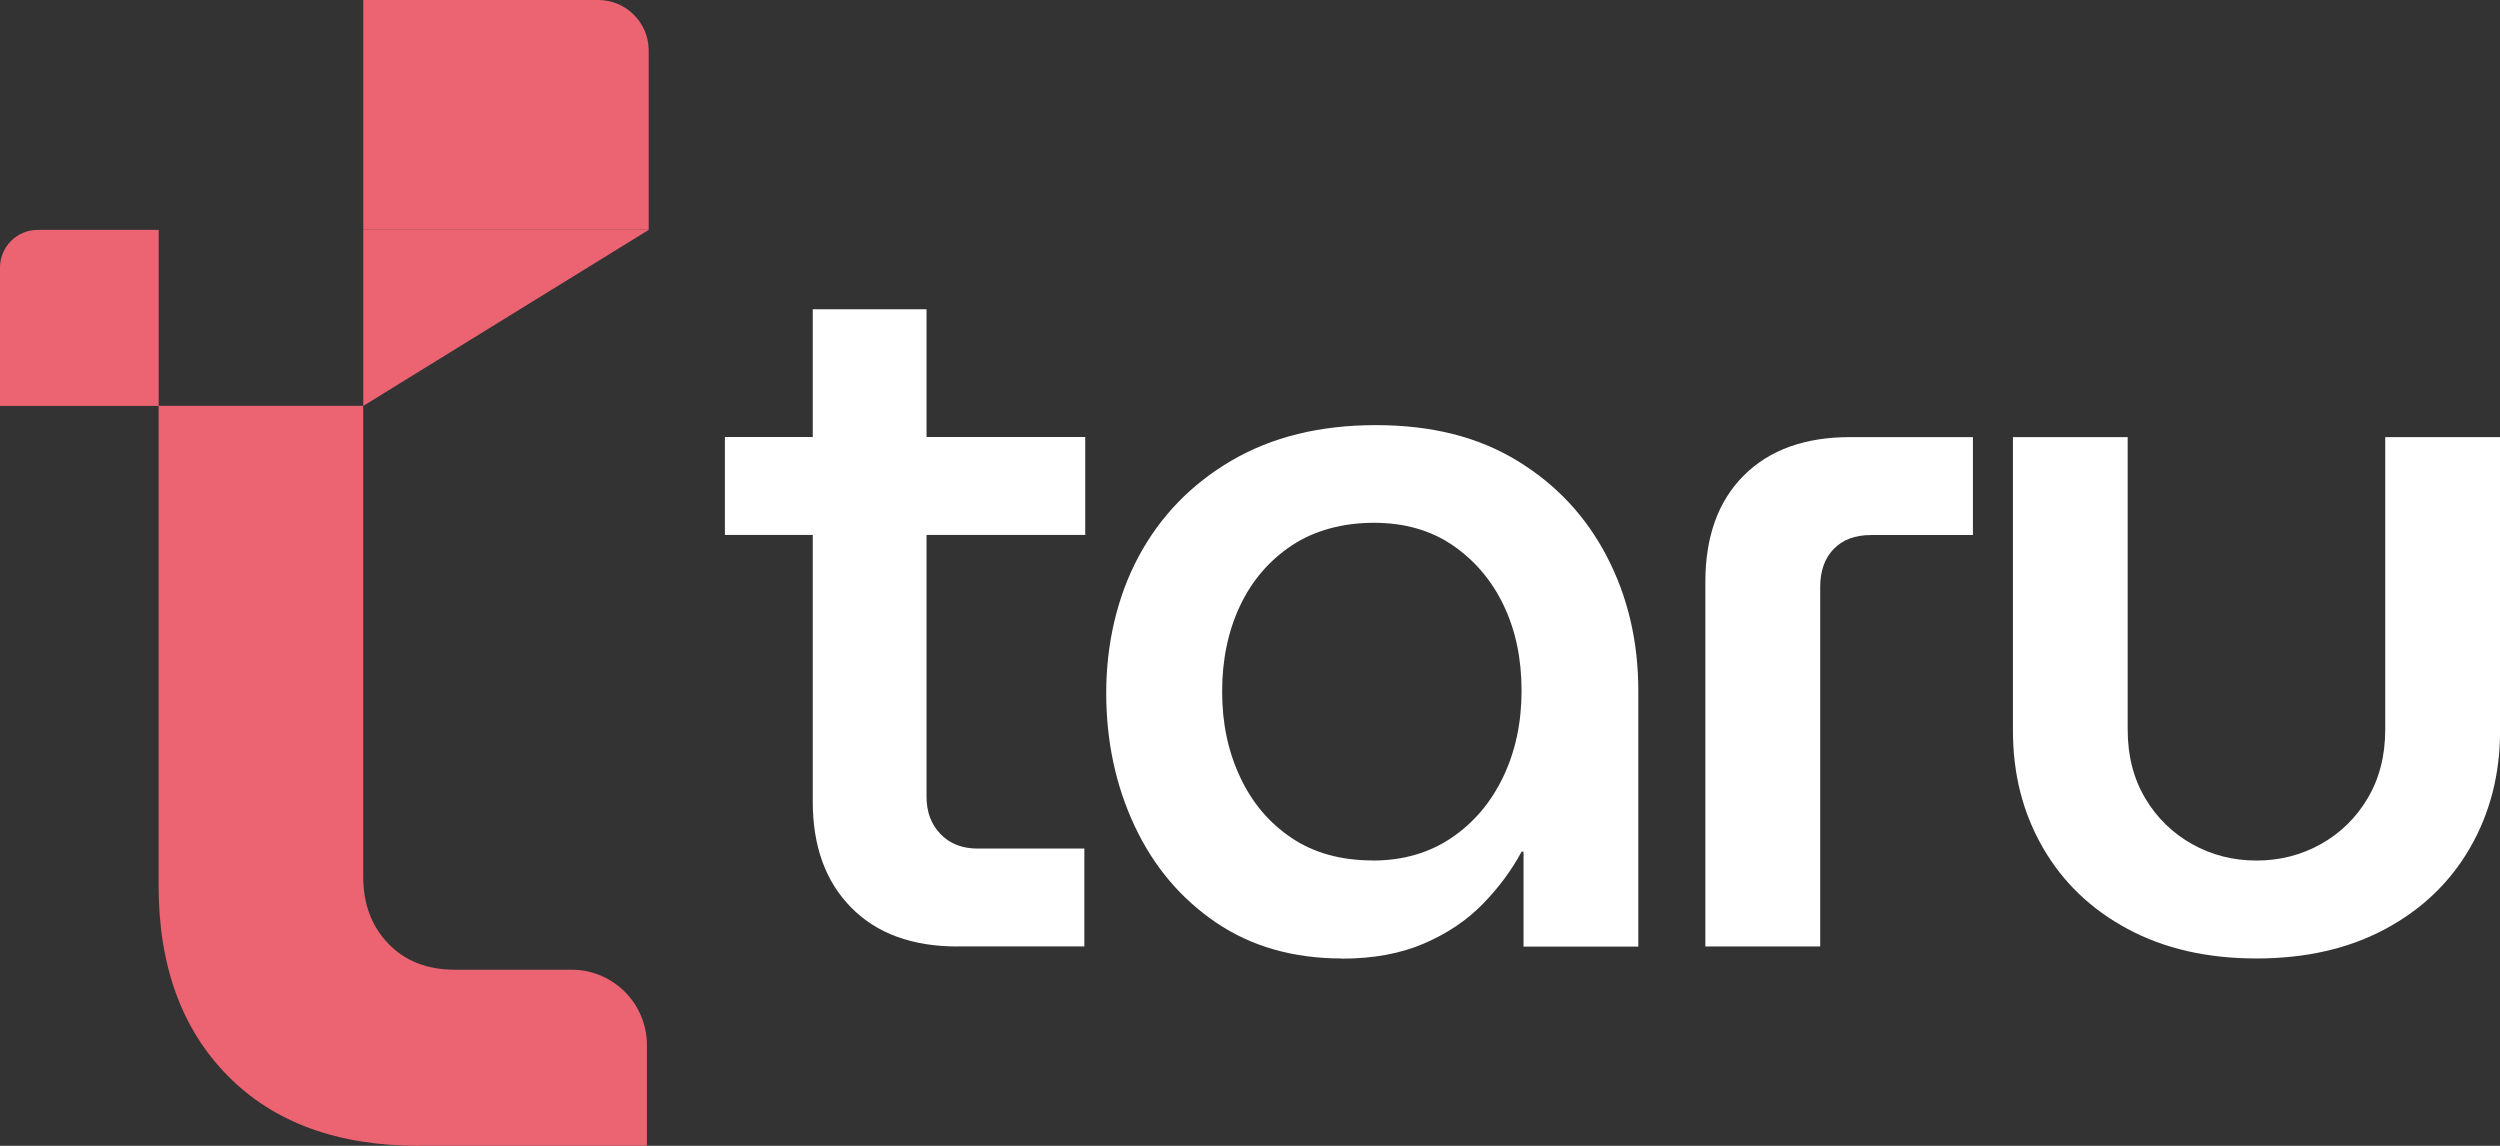
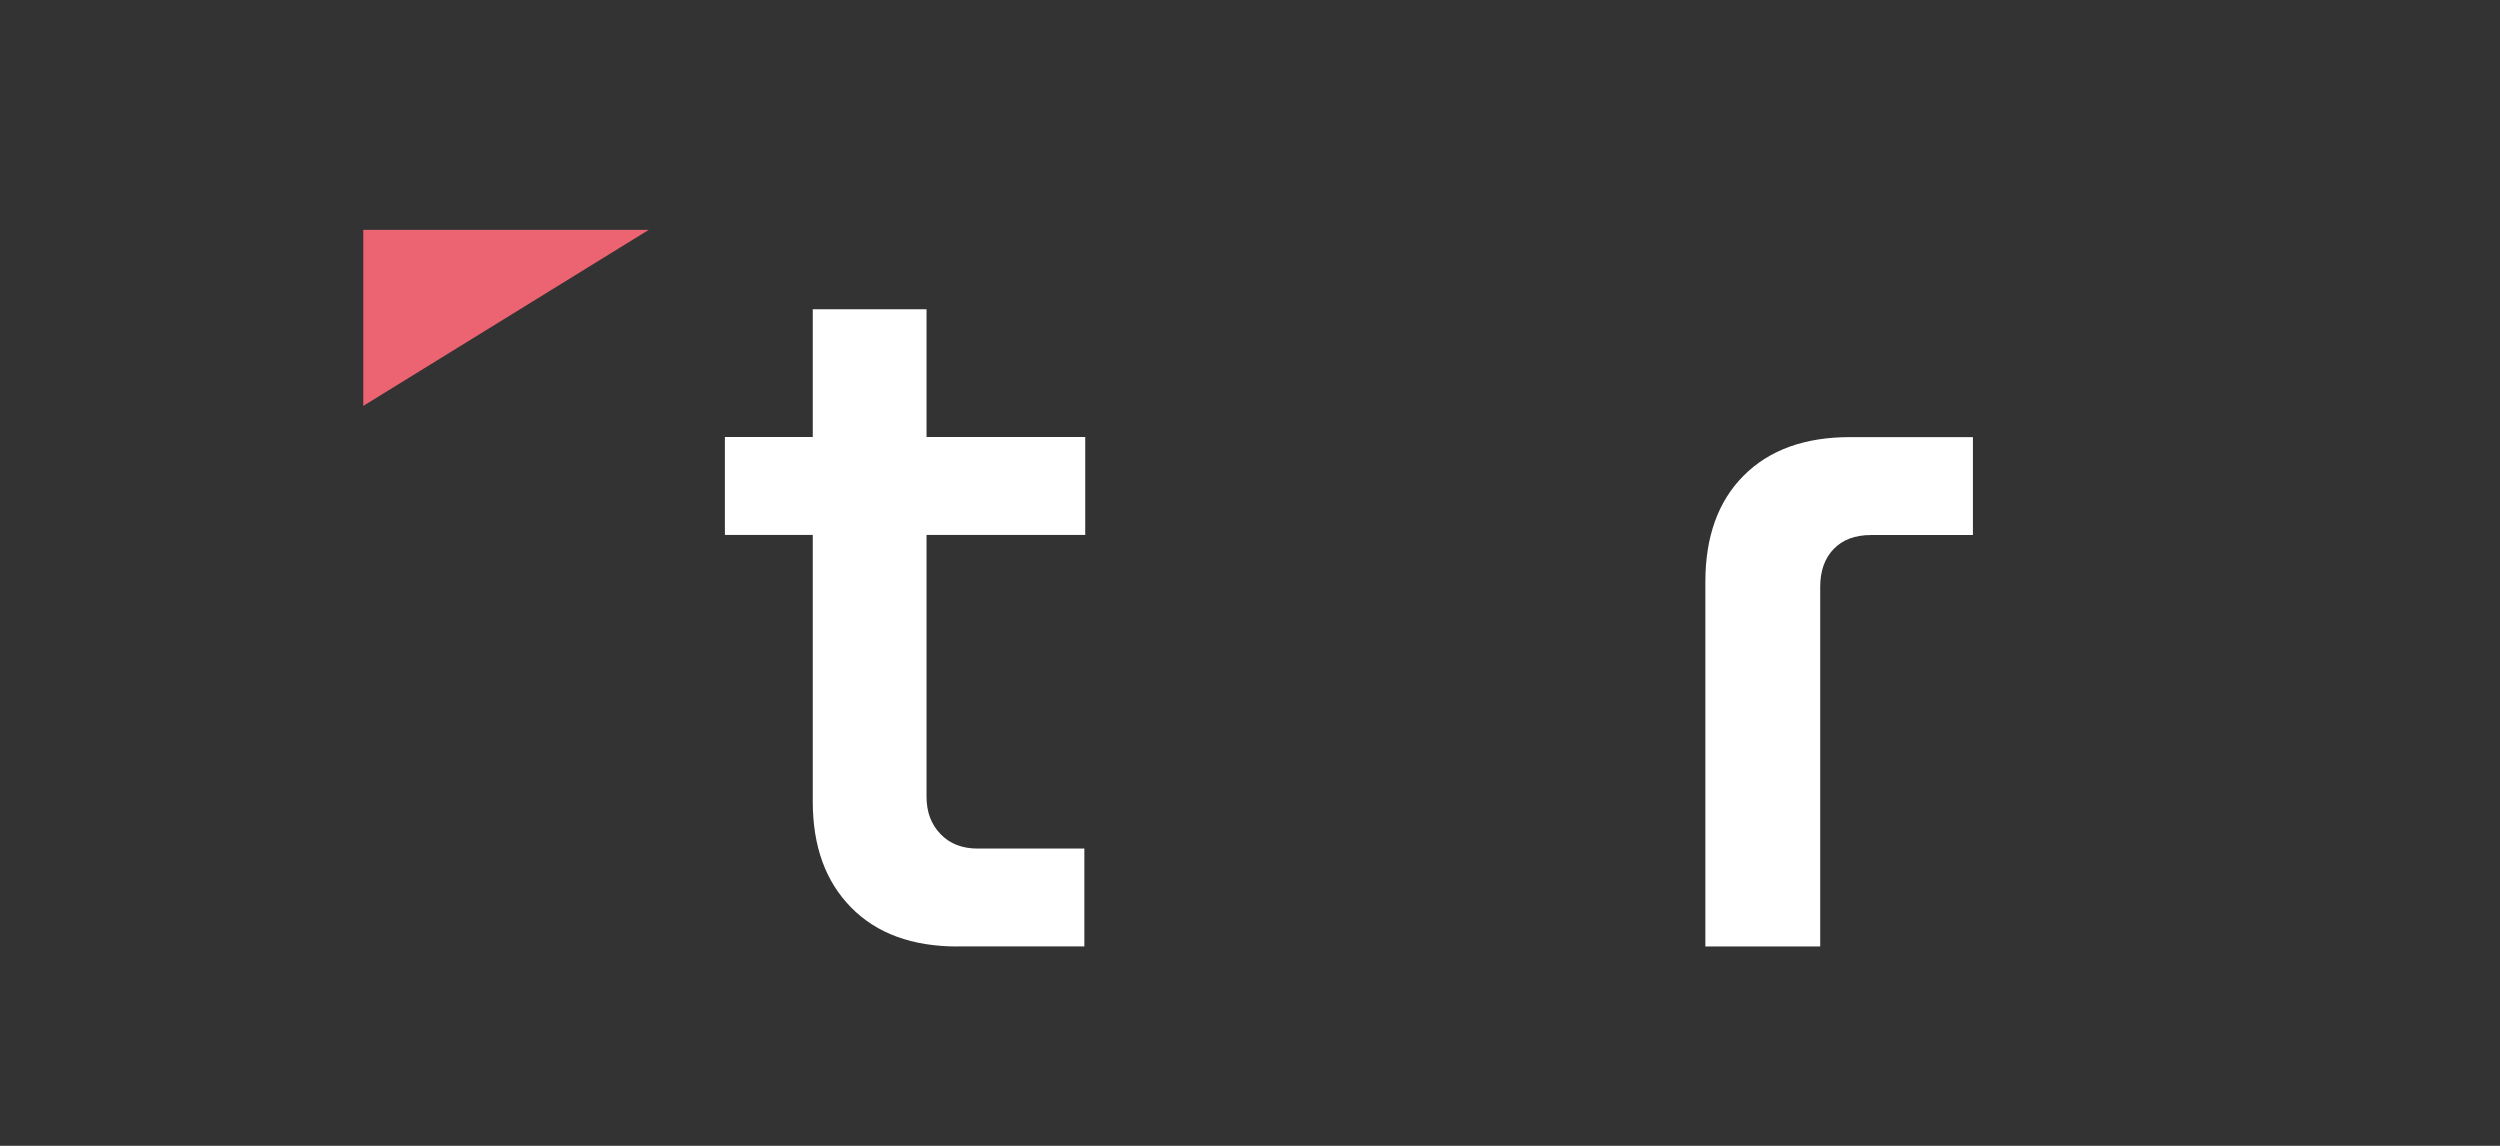
<svg xmlns="http://www.w3.org/2000/svg" width="96" height="44" viewBox="0 0 96 44" fill="none">
  <rect x="0" y="0" width="96" height="44" fill="#333333" stroke="none" />
  <path d="M27.836 20.542V16.781H41.673V20.542H27.836ZM36.769 36.345C35.03 36.345 33.669 35.848 32.685 34.849C31.701 33.851 31.21 32.496 31.21 30.784V11.875H35.579V30.591C35.579 31.181 35.757 31.658 36.117 32.029C36.474 32.4 36.947 32.585 37.537 32.585H41.639V36.342H36.769V36.345Z" fill="white" />
-   <path d="M51.529 36.805C49.663 36.805 48.051 36.345 46.697 35.426C45.342 34.506 44.3 33.271 43.573 31.724C42.846 30.176 42.479 28.471 42.479 26.605C42.479 24.738 42.894 22.916 43.724 21.369C44.554 19.821 45.743 18.593 47.29 17.687C48.837 16.781 50.682 16.325 52.828 16.325C54.975 16.325 56.758 16.778 58.254 17.687C59.749 18.596 60.898 19.821 61.703 21.369C62.509 22.916 62.911 24.635 62.911 26.529V36.349H58.504V32.705H58.428C58.044 33.422 57.547 34.091 56.933 34.719C56.319 35.347 55.565 35.851 54.67 36.236C53.775 36.62 52.729 36.812 51.525 36.812L51.529 36.805ZM52.715 33.045C53.864 33.045 54.869 32.756 55.726 32.18C56.584 31.604 57.245 30.825 57.719 29.84C58.192 28.855 58.428 27.75 58.428 26.522C58.428 25.294 58.199 24.203 57.739 23.242C57.28 22.285 56.628 21.516 55.785 20.94C54.941 20.363 53.933 20.075 52.756 20.075C51.58 20.075 50.483 20.363 49.612 20.94C48.744 21.516 48.079 22.288 47.619 23.259C47.16 24.23 46.93 25.332 46.93 26.556C46.93 27.781 47.16 28.852 47.619 29.837C48.079 30.821 48.737 31.6 49.595 32.176C50.452 32.753 51.491 33.041 52.719 33.041L52.715 33.045Z" fill="white" />
  <path d="M65.486 36.345V22.346C65.486 20.607 65.976 19.245 66.961 18.26C67.945 17.275 69.306 16.785 71.045 16.785H75.76V20.545H71.851C71.237 20.545 70.757 20.724 70.414 21.081C70.068 21.437 69.896 21.924 69.896 22.539V36.345H65.486Z" fill="white" />
-   <path d="M86.648 36.805C84.755 36.805 83.109 36.428 81.703 35.673C80.297 34.918 79.21 33.878 78.445 32.547C77.677 31.219 77.297 29.723 77.297 28.059V16.785H81.703V28.021C81.703 29.02 81.926 29.895 82.375 30.65C82.821 31.404 83.425 31.991 84.176 32.413C84.93 32.835 85.753 33.045 86.648 33.045C87.543 33.045 88.366 32.835 89.121 32.413C89.875 31.991 90.475 31.404 90.921 30.65C91.367 29.895 91.593 29.02 91.593 28.021V16.785H96.003V28.059C96.003 29.723 95.619 31.216 94.855 32.547C94.09 33.878 93.003 34.918 91.597 35.673C90.191 36.428 88.541 36.805 86.652 36.805H86.648Z" fill="white" />
  <path d="M13.95 15.587V8.828H24.91" fill="#EC6372" />
-   <path d="M16.087 44C12.963 44 10.514 43.105 8.745 41.31C6.975 39.516 6.09 37.08 6.09 33.998V15.584H13.947V33.652C13.947 34.709 14.269 35.573 14.914 36.239C15.555 36.904 16.406 37.237 17.465 37.237H21.948C23.546 37.237 24.842 38.534 24.842 40.133V43.997H16.087V44Z" fill="#EC6372" />
-   <path d="M1.447 8.828H6.094V15.587H0V10.276C0 9.477 0.648 8.828 1.447 8.828Z" fill="#EC6372" />
-   <path d="M13.95 0H22.973C24.039 0 24.91 0.868 24.91 1.939V8.825H13.95V0Z" fill="#EC6372" />
</svg>